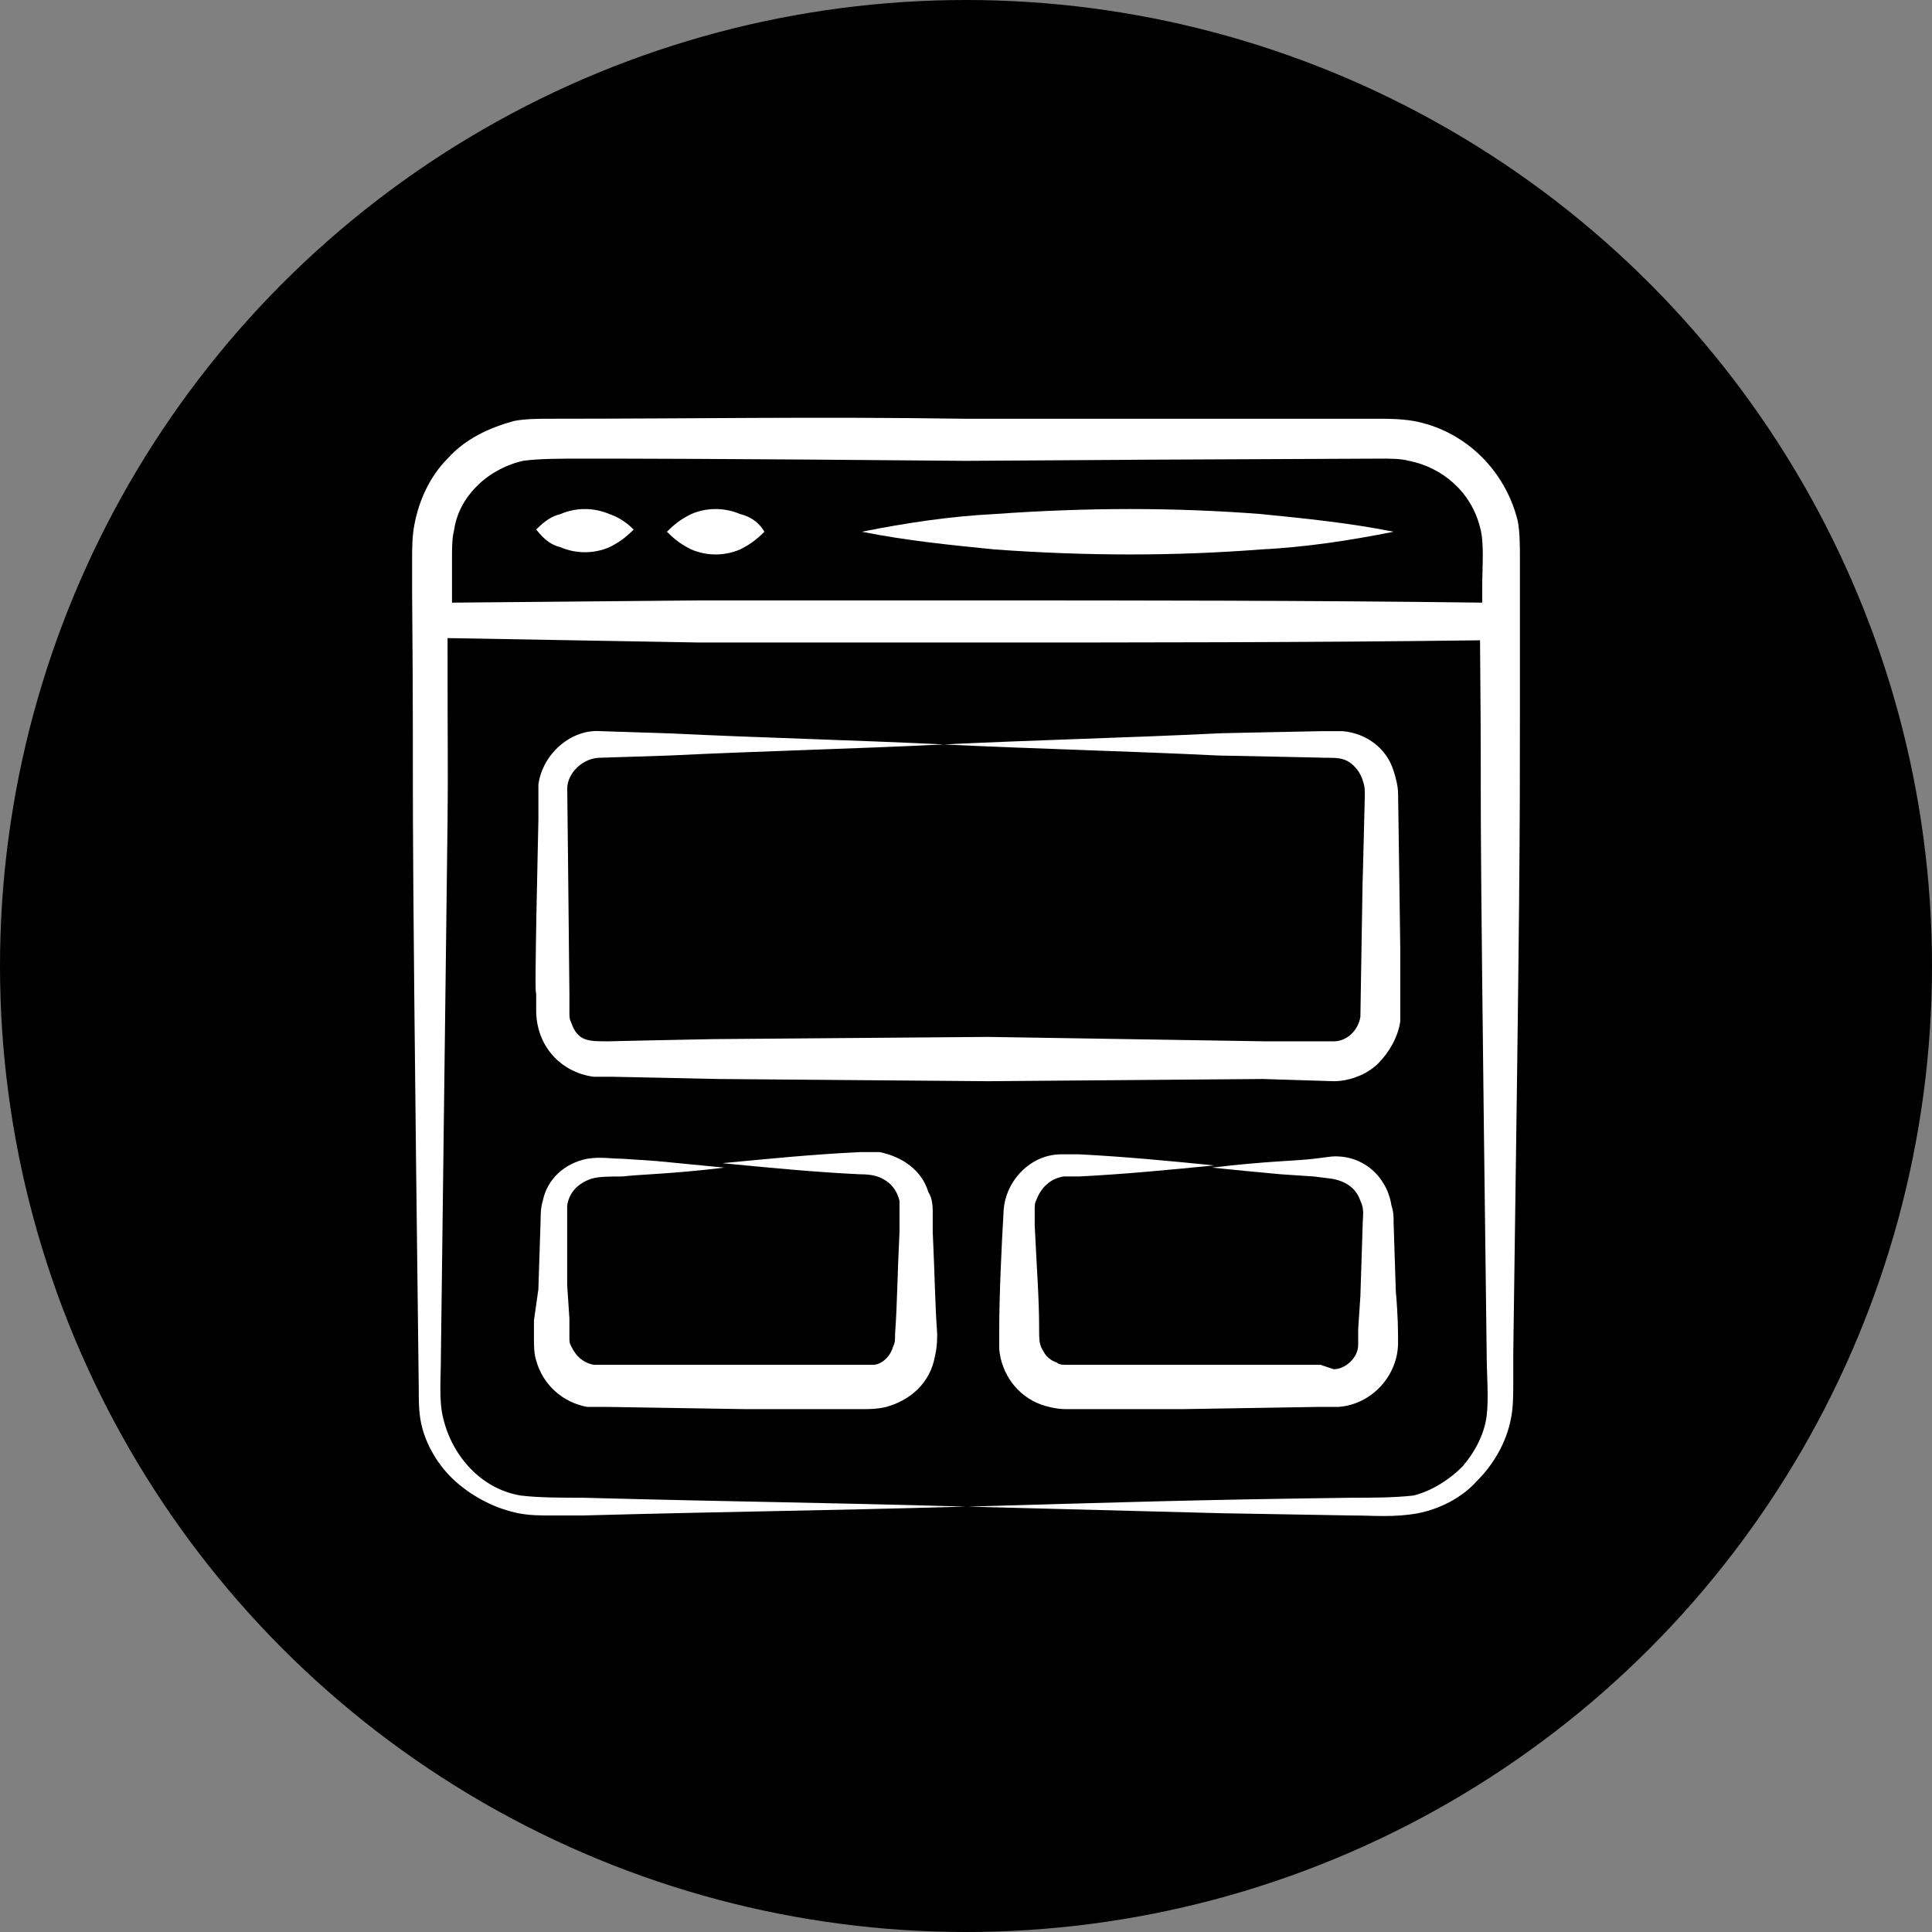
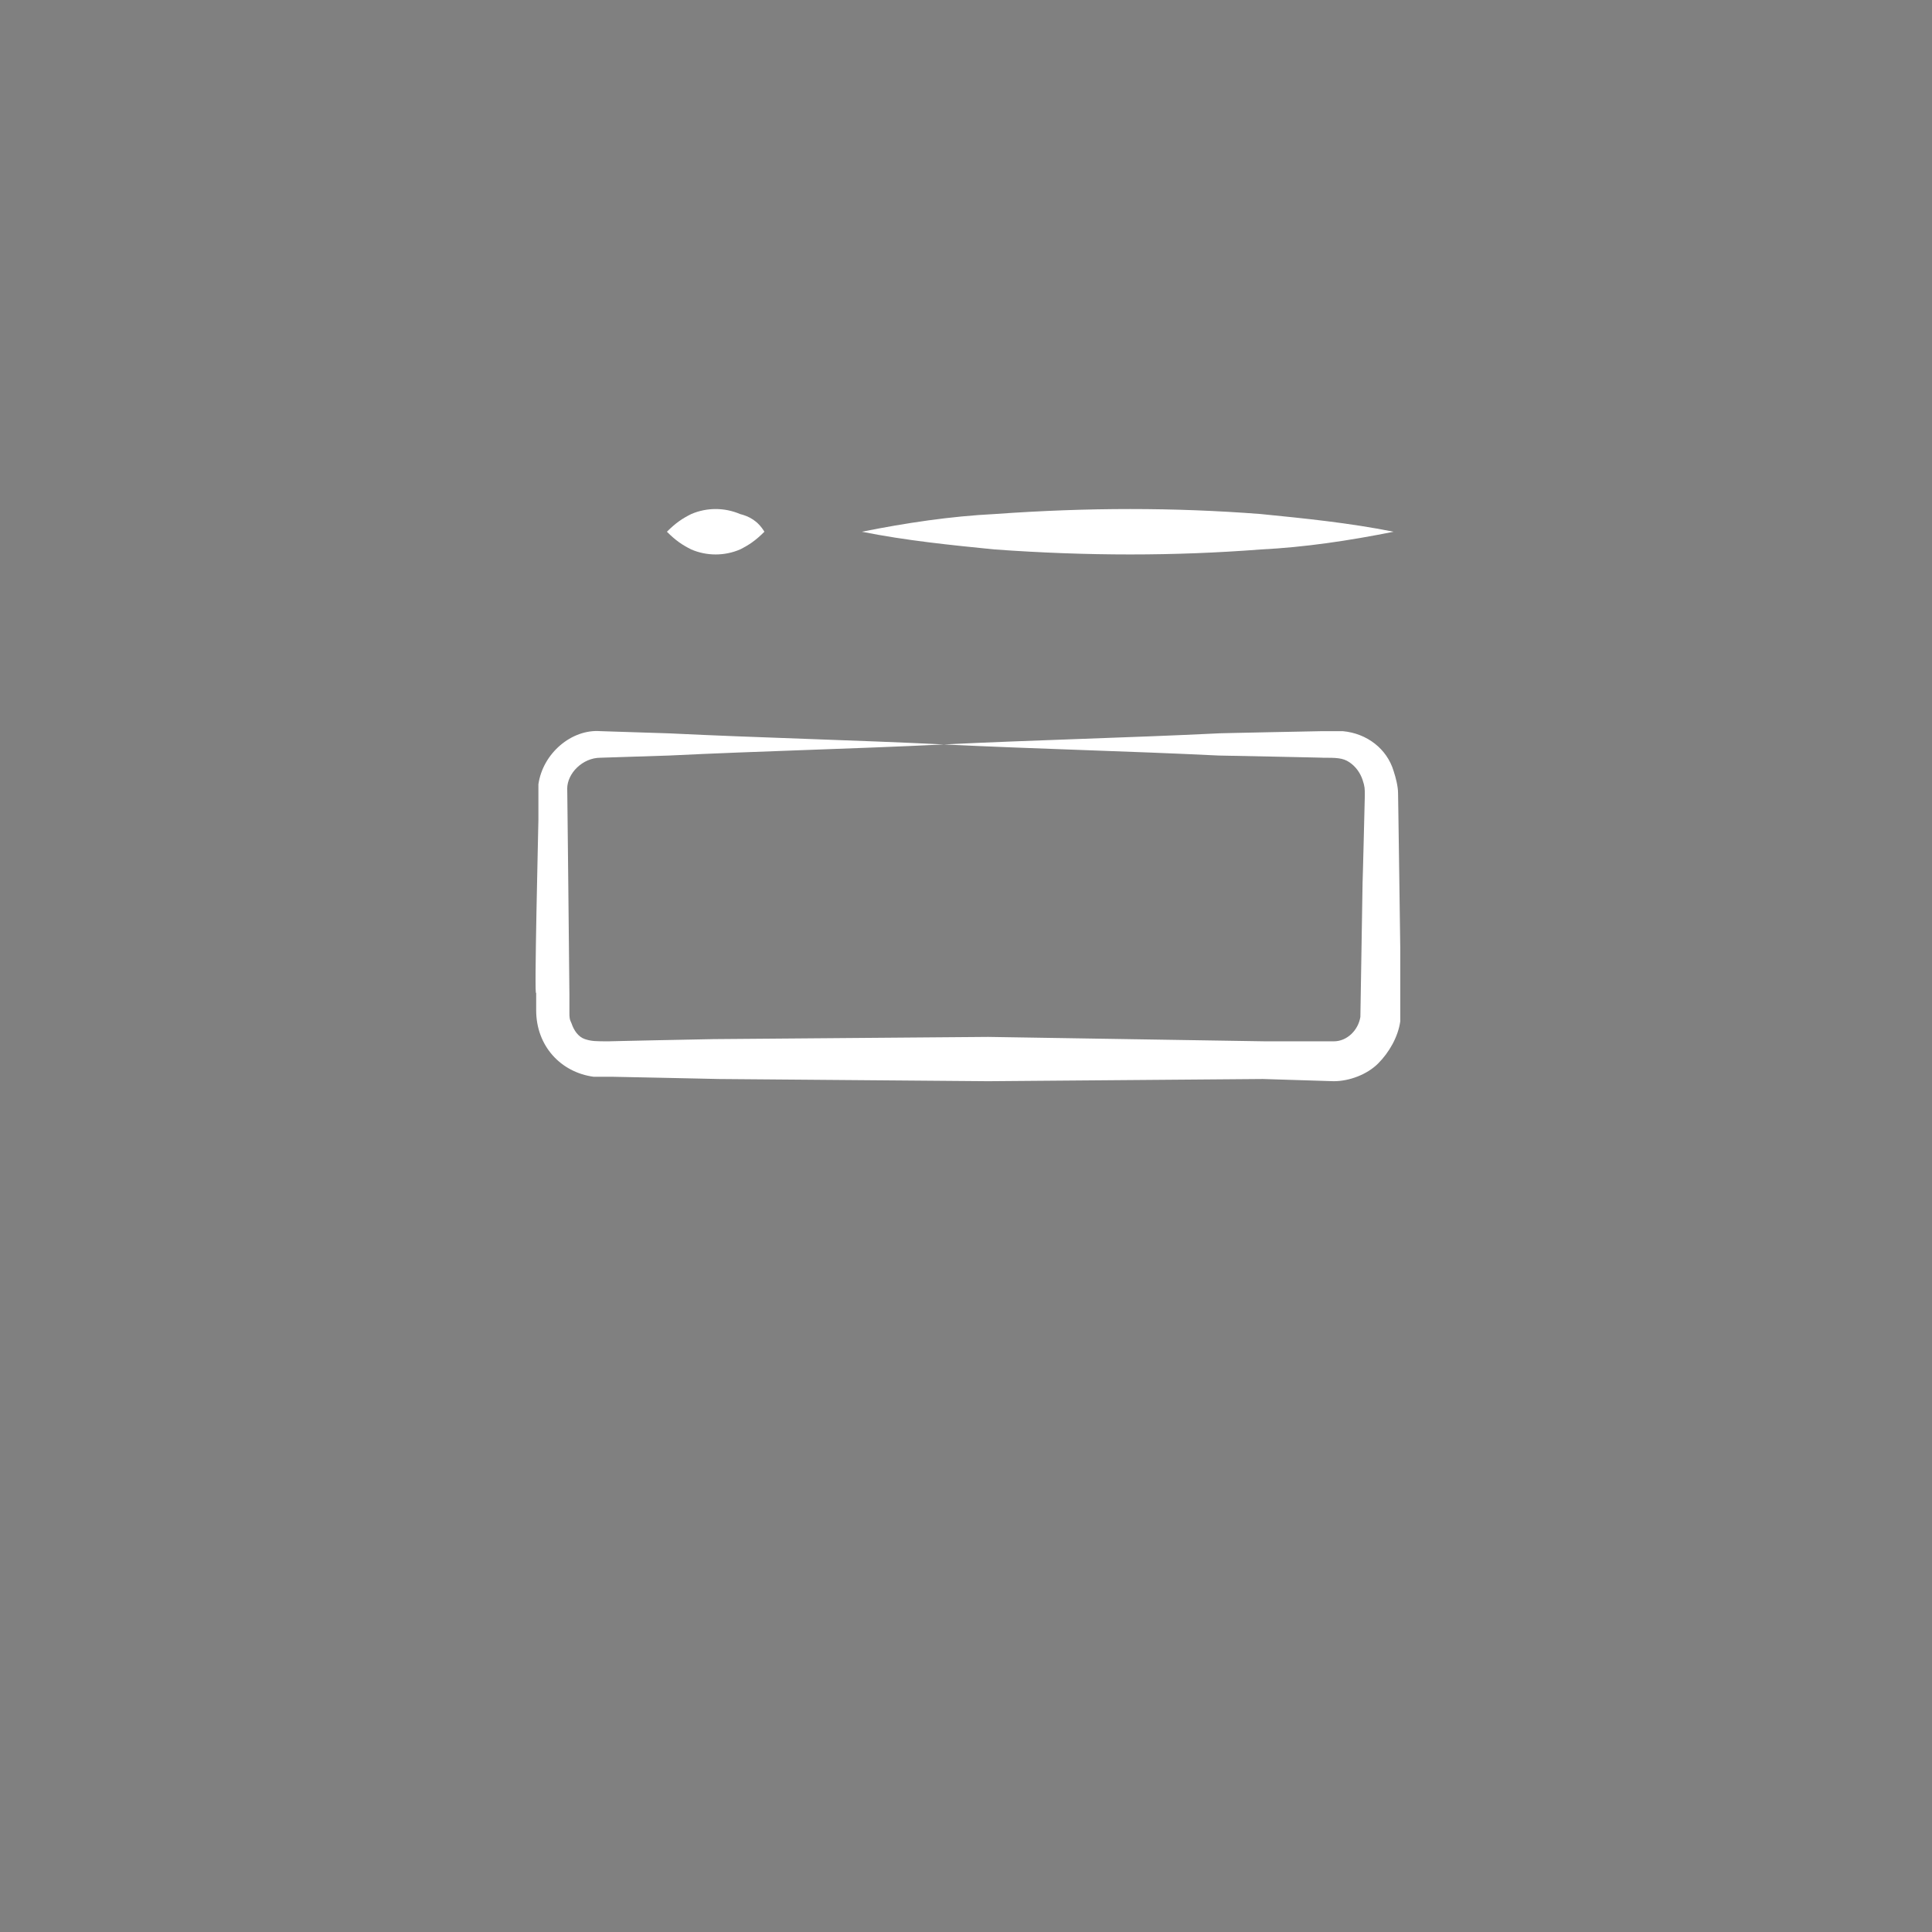
<svg xmlns="http://www.w3.org/2000/svg" width="84" height="84" viewBox="0 0 84 84" fill="none">
  <rect x="0" y="0" width="84" height="84" fill="#808080" stroke="none" />
-   <circle cx="42" cy="42" r="42" fill="black" />
-   <path d="M61.459 18.303C60.881 18.206 60.303 18.206 59.918 18.206C59.725 18.206 52.501 18.206 52.982 18.206H41.904C35.257 18.11 30.441 18.206 23.89 18.206C23.505 18.206 22.831 18.206 22.349 18.303C21.29 18.592 20.23 19.073 19.459 19.94C18.689 20.711 18.207 21.771 18.014 22.83C17.918 23.312 17.918 23.89 17.918 24.372V25.72C18.014 37.28 17.822 28.995 18.207 60.399C18.207 60.881 18.207 61.362 18.303 61.844C18.496 62.807 19.074 63.771 19.845 64.445C20.615 65.119 21.578 65.601 22.542 65.794C23.023 65.89 23.505 65.89 23.987 65.89H25.335C32.657 65.697 35.065 65.697 42.001 65.505C35.161 65.312 32.657 65.312 25.335 65.119C24.468 65.119 23.409 65.119 22.638 65.023C20.904 64.734 19.652 63.289 19.267 61.651C19.074 60.881 19.17 59.917 19.17 58.954C19.556 27.261 19.459 38.917 19.459 27.743L30.441 27.936H42.001C49.418 27.936 56.932 27.936 64.349 27.839C64.445 38.628 64.253 28.417 64.638 58.858C64.638 59.725 64.734 60.784 64.638 61.555C64.542 62.326 64.156 63.096 63.578 63.771C63.001 64.349 62.23 64.83 61.459 65.023C60.592 65.119 59.629 65.119 58.762 65.119C51.537 65.216 48.936 65.312 42.097 65.505C45.757 65.601 49.514 65.697 53.175 65.794L58.762 65.89C59.725 65.89 60.592 65.986 61.652 65.794C62.615 65.601 63.578 65.119 64.253 64.349C64.927 63.674 65.505 62.711 65.698 61.651C65.794 61.17 65.794 60.592 65.794 60.206V58.858C66.083 38.532 66.083 36.316 66.083 31.115C66.083 30.922 66.083 23.794 66.083 24.179C66.083 23.794 66.083 23.119 65.987 22.638C65.409 20.326 63.578 18.688 61.459 18.303ZM42.001 26.105H30.441L19.652 26.202C19.652 26.105 19.652 24.179 19.652 24.275C19.652 23.794 19.652 23.408 19.748 23.023C19.941 21.674 21.097 20.422 22.735 20.037C23.409 19.94 24.372 19.94 25.335 19.94C27.262 19.94 31.212 19.94 42.001 20.037C58.28 19.94 39.4 20.037 60.014 19.94C60.496 19.94 60.881 19.94 61.267 20.037C62.712 20.326 63.964 21.385 64.349 22.927C64.542 23.601 64.445 24.564 64.445 25.527V26.202C56.932 26.105 49.418 26.105 42.001 26.105Z" fill="white" />
  <path d="M57.991 47.009C58.665 47.009 59.436 46.72 59.918 46.239C60.399 45.757 60.785 45.083 60.881 44.408C60.881 44.216 60.881 44.023 60.881 43.927C60.881 43.83 60.881 42.674 60.881 42.771V41.229C60.881 41.133 60.785 34.294 60.785 34.486C60.785 34.197 60.688 33.812 60.592 33.523C60.303 32.56 59.436 31.885 58.376 31.789C57.991 31.789 57.798 31.789 57.509 31.789C57.413 31.789 52.693 31.885 52.982 31.885C49.032 32.078 44.986 32.174 41.037 32.367C44.986 32.56 49.032 32.656 52.982 32.849C53.078 32.849 57.798 32.945 57.509 32.945C58.087 32.945 58.376 32.945 58.665 33.138C58.954 33.33 59.147 33.619 59.243 33.908C59.34 34.197 59.34 34.294 59.34 34.583C59.34 34.679 59.243 38.532 59.243 38.34L59.147 44.216C59.051 44.794 58.569 45.275 57.991 45.275H55.005L42.964 45.083L31.019 45.179C30.826 45.179 26.298 45.275 26.491 45.275C25.913 45.275 25.72 45.275 25.431 45.179C25.142 45.083 24.95 44.794 24.853 44.505C24.757 44.312 24.757 44.216 24.757 44.023V43.252C24.757 43.156 24.661 33.716 24.661 34.294C24.661 33.619 25.335 32.945 26.106 32.945L29.092 32.849C33.041 32.656 37.087 32.56 41.037 32.367C37.087 32.174 33.041 32.078 29.092 31.885L26.106 31.789C24.853 31.693 23.601 32.752 23.409 34.101V34.872V35.642C23.409 35.835 23.216 43.638 23.312 43.156V43.927C23.312 45.468 24.372 46.624 25.817 46.817H26.684C26.78 46.817 31.308 46.913 31.211 46.913L42.964 47.009L54.908 46.913L57.991 47.009Z" fill="white" />
-   <path d="M57.798 61.17H58.184C59.629 61.073 60.785 59.821 60.785 58.376C60.785 57.894 60.785 57.22 60.688 56.16L60.592 53.174C60.592 52.885 60.592 52.693 60.496 52.404C60.303 51.151 59.243 50.188 57.895 50.284L57.124 50.381C56.354 50.477 55.101 50.477 52.693 50.766C53.656 50.862 54.62 50.959 55.679 51.055L57.124 51.151L57.895 51.248C58.473 51.344 58.955 51.633 59.147 52.211C59.34 52.596 59.243 52.885 59.243 53.367L59.147 56.353L59.051 57.798V58.472C59.051 59.05 58.473 59.532 57.991 59.532L57.413 59.339H51.537C51.344 59.339 46.913 59.339 47.106 59.339H46.335C46.239 59.339 46.046 59.339 45.95 59.243C45.661 59.147 45.468 58.954 45.372 58.761C45.179 58.472 45.179 58.28 45.179 57.702C45.179 56.45 45.083 55.294 44.987 53.271V52.596C44.987 52.404 44.987 52.307 45.083 52.115C45.276 51.633 45.661 51.248 46.239 51.151H46.913C48.84 51.055 50.863 50.862 52.789 50.67C50.863 50.477 48.84 50.284 46.913 50.188C46.624 50.188 46.432 50.188 46.143 50.188C44.794 50.188 43.734 51.344 43.638 52.596C43.542 54.234 43.445 56.353 43.445 57.798V58.665C43.542 59.725 44.216 60.688 45.276 61.073C45.565 61.17 45.95 61.266 46.335 61.266C46.432 61.266 51.537 61.266 51.441 61.266L57.317 61.17H57.798Z" fill="white" />
-   <path d="M40.554 53.56V52.789C40.554 52.5 40.554 52.115 40.362 51.826C40.073 50.862 39.206 50.285 38.242 50.092C37.953 50.092 37.664 50.092 37.375 50.092C35.352 50.188 33.426 50.381 31.403 50.573C33.426 50.766 35.352 50.959 37.375 51.055C37.953 51.055 38.242 51.151 38.531 51.344C38.82 51.537 39.013 51.826 39.109 52.211V52.789V53.56C39.013 55.486 39.013 56.642 38.917 57.991C38.917 58.28 38.917 58.376 38.82 58.569C38.724 58.954 38.339 59.34 37.953 59.34C37.761 59.34 37.183 59.34 36.701 59.34C36.605 59.34 31.981 59.34 32.27 59.34H26.394H26.008C25.912 59.34 25.816 59.34 25.816 59.34C25.334 59.243 25.045 58.954 24.852 58.569C24.756 58.376 24.756 58.376 24.756 58.087V57.317L24.66 55.872V52.982C24.66 52.693 24.66 52.596 24.66 52.404C24.756 51.826 25.141 51.44 25.719 51.248C26.008 51.151 26.586 51.151 27.068 51.151C27.839 51.055 29.091 51.055 31.499 50.766C30.536 50.67 29.476 50.573 28.513 50.477L27.068 50.381C26.586 50.381 26.105 50.285 25.527 50.381C24.564 50.573 23.793 51.248 23.6 52.211C23.504 52.5 23.504 52.885 23.504 53.078L23.407 56.064L23.215 57.413V58.184C23.215 58.472 23.215 58.858 23.311 59.147C23.6 60.206 24.467 60.977 25.527 61.17H26.008H26.394L32.366 61.266C32.463 61.266 37.086 61.266 36.797 61.266H37.568C37.761 61.266 38.146 61.266 38.531 61.17C39.591 60.881 40.458 60.11 40.651 58.954C40.747 58.569 40.747 58.184 40.747 57.991C40.651 56.642 40.651 55.679 40.554 53.56Z" fill="white" />
-   <path d="M26.491 22.349C25.817 22.06 25.046 22.06 24.372 22.349C23.987 22.445 23.698 22.638 23.312 23.023C23.698 23.505 23.987 23.697 24.372 23.794C25.046 24.082 25.817 24.082 26.491 23.794C26.877 23.601 27.166 23.408 27.551 23.023C27.166 22.638 26.78 22.445 26.491 22.349Z" fill="white" />
  <path d="M32.175 22.349C31.501 22.06 30.73 22.06 30.056 22.349C29.67 22.541 29.381 22.734 28.996 23.119C29.381 23.505 29.67 23.697 30.056 23.89C30.73 24.179 31.501 24.179 32.175 23.89C32.56 23.697 32.849 23.505 33.235 23.119C32.946 22.638 32.56 22.445 32.175 22.349Z" fill="white" />
  <path d="M43.252 22.349C41.326 22.445 39.399 22.734 37.473 23.119C39.399 23.505 41.326 23.697 43.252 23.89C47.298 24.179 51.055 24.179 54.812 23.89C56.739 23.794 58.665 23.505 60.592 23.119C58.665 22.734 56.739 22.541 54.812 22.349C51.055 22.06 47.298 22.06 43.252 22.349Z" fill="white" />
</svg>